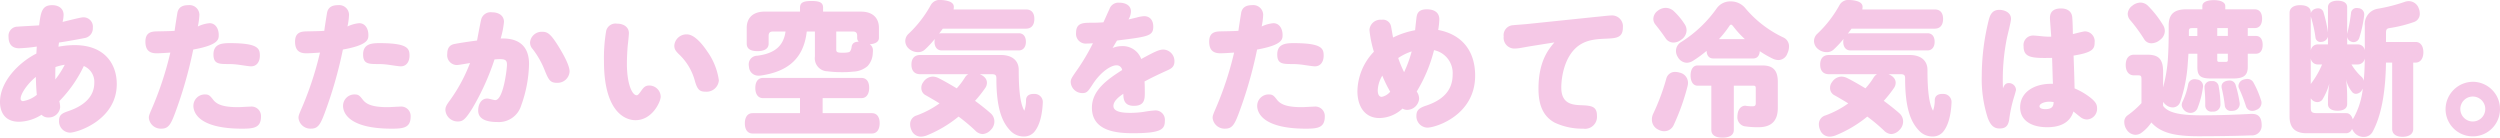
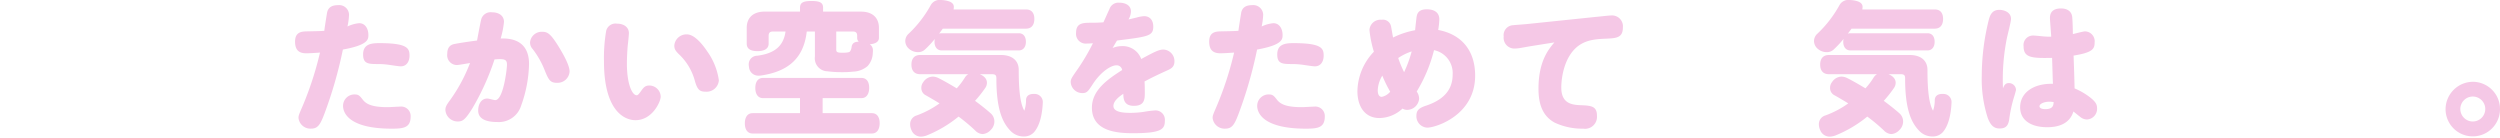
<svg xmlns="http://www.w3.org/2000/svg" width="453.767" height="24.986" viewBox="0 0 453.767 24.986">
  <defs>
    <style>.cls-1{fill:#f5c8e6;}</style>
  </defs>
  <g id="レイヤー_2" data-name="レイヤー 2">
    <g id="レイヤー_1-2" data-name="レイヤー 1">
-       <path class="cls-1" d="M10.764,18.356a5.122,5.122,0,0,1,.156,1.119A2.072,2.072,0,0,1,8.762,21.32a1.617,1.617,0,0,1-1.222-.494A7.917,7.917,0,0,1,3.458,22.1C.676,22.1,0,20.072,0,18.513c0-3.744,3.458-7.2,6.6-8.788.026-.391.026-.495.078-1.275a27.154,27.154,0,0,1-3.2.313c-1.014,0-1.924-.469-1.924-2.08A1.655,1.655,0,0,1,3.25,4.836C3.744,4.784,6.5,4.654,7.1,4.6,7.41,2.236,7.592.937,9.464.937c1.2,0,2.08.624,2.08,1.767a6.181,6.181,0,0,1-.182,1.275c.78-.183,3.276-.833,3.718-.833A1.7,1.7,0,0,1,16.848,5.07a1.772,1.772,0,0,1-1.56,1.846c-.572.13-3.172.6-4.576.807-.078.493-.078.546-.1.754a15.794,15.794,0,0,1,2.938-.287c5.408,0,7.644,3.38,7.644,7.073,0,6.551-7.2,8.813-8.5,8.813a2.047,2.047,0,0,1-1.976-2.157c0-1.171.676-1.4,1.82-1.8,1.014-.363,4.576-1.638,4.576-5.069a3.113,3.113,0,0,0-1.9-3.069A23.275,23.275,0,0,1,10.764,18.356Zm-7.02-.467a.417.417,0,0,0,.442.467,5.388,5.388,0,0,0,2.5-1.144c-.13-1.222-.156-2.5-.182-3.25C4.914,15.263,3.744,17.057,3.744,17.889Zm6.318-5.721c-.026.936-.026.988-.026,2.263a16.155,16.155,0,0,0,1.716-2.679A9.991,9.991,0,0,0,10.062,12.168Z" />
-       <path class="cls-1" d="M32.217,2.236c.234-.988.988-1.3,1.975-1.3a1.792,1.792,0,0,1,2,1.742,12.338,12.338,0,0,1-.286,2.132,6.068,6.068,0,0,1,2.132-.6c1.092,0,1.664,1.015,1.664,2.132,0,.78,0,1.82-4.628,2.652A77.476,77.476,0,0,1,31.7,20.723c-.728,1.9-1.17,2.626-2.392,2.626A2.171,2.171,0,0,1,27.017,21.4c0-.416.078-.6.728-2.106a59.812,59.812,0,0,0,3.172-9.75c-.338.026-1.794.13-2.47.13-1.093,0-2.054-.363-2.054-2.106,0-1.69,1.065-1.845,2.054-1.872,1.456-.026,2.626-.051,3.25-.1C31.8,4.758,32.19,2.34,32.217,2.236ZM38.69,18.1c.7.91,1.925,1.351,4.551,1.351.338,0,1.9-.1,2.21-.1a1.72,1.72,0,0,1,1.924,1.767c0,2.054-1.249,2.237-3.433,2.237-8.19,0-8.839-3.172-8.839-4.135a2.075,2.075,0,0,1,2.027-2.08C37.858,17.134,38.066,17.29,38.69,18.1Zm6.891-6.059c-.391,0-1.482-.182-2.236-.286a13.817,13.817,0,0,0-1.768-.13c-1.847,0-2.834,0-2.834-1.742,0-1.872,1.456-2.054,2.938-2.054,5.122,0,5.486.937,5.486,2.262C47.167,11.154,46.646,12.038,45.581,12.038Z" />
      <path class="cls-1" d="M59.379,2.236c.234-.988.988-1.3,1.975-1.3a1.792,1.792,0,0,1,2,1.742,12.222,12.222,0,0,1-.286,2.132,6.068,6.068,0,0,1,2.132-.6c1.092,0,1.664,1.015,1.664,2.132,0,.78,0,1.82-4.628,2.652a77.476,77.476,0,0,1-3.38,11.727c-.728,1.9-1.17,2.626-2.392,2.626A2.172,2.172,0,0,1,54.179,21.4c0-.416.078-.6.728-2.106a59.617,59.617,0,0,0,3.172-9.75c-.338.026-1.794.13-2.47.13-1.092,0-2.054-.363-2.054-2.106,0-1.69,1.066-1.845,2.054-1.872,1.456-.026,2.626-.051,3.25-.1C58.963,4.758,59.353,2.34,59.379,2.236ZM65.853,18.1c.7.91,1.924,1.351,4.55,1.351.338,0,1.9-.1,2.21-.1a1.72,1.72,0,0,1,1.924,1.767c0,2.054-1.248,2.237-3.433,2.237-8.189,0-8.839-3.172-8.839-4.135a2.075,2.075,0,0,1,2.027-2.08C65.021,17.134,65.229,17.29,65.853,18.1Zm6.89-6.059c-.39,0-1.482-.182-2.236-.286a13.817,13.817,0,0,0-1.768-.13c-1.846,0-2.834,0-2.834-1.742,0-1.872,1.456-2.054,2.938-2.054,5.122,0,5.486.937,5.486,2.262C74.329,11.154,73.809,12.038,72.743,12.038Z" />
      <path class="cls-1" d="M85.756,19.63c-1.326,2.133-1.794,2.418-2.652,2.418a2.23,2.23,0,0,1-2.262-2.08c0-.545.156-.858.884-1.846a29.394,29.394,0,0,0,3.587-6.682c-.337.052-2.079.365-2.391.365A1.779,1.779,0,0,1,81.18,9.776c0-1.118.494-1.637,1.326-1.794.78-.156,2.418-.416,4.082-.624.182-.962.624-3.379.78-3.925a1.772,1.772,0,0,1,1.924-1.2c1.274,0,2.184.624,2.184,1.743a16.179,16.179,0,0,1-.6,3.015c1.17-.026,5.148-.13,5.148,4.628a23.463,23.463,0,0,1-1.43,7.54,4.239,4.239,0,0,1-4.316,2.99c-1.534,0-3.484-.311-3.484-2.08,0-1.17.572-2.183,1.638-2.183.337,0,1.17.286,1.456.286,1.482,0,2.131-5.669,2.131-6.423,0-.728-.233-1.014-1.247-1.014-.364,0-.728.027-1.014.052A45.03,45.03,0,0,1,85.756,19.63Zm15.314-4.6c-1.17,0-1.482-.494-2.158-2.158a15.668,15.668,0,0,0-2.236-3.977,1.717,1.717,0,0,1-.468-1.2,2.119,2.119,0,0,1,2.236-1.924c.91,0,1.482.338,2.834,2.5.91,1.456,2.106,3.561,2.106,4.706A2.18,2.18,0,0,1,101.07,15.028Z" />
      <path class="cls-1" d="M109.626,11.154a29.36,29.36,0,0,1,.391-5.511,1.742,1.742,0,0,1,1.949-1.353c1.17,0,2.184.572,2.184,1.742,0,.26-.155,1.821-.182,1.976-.077.624-.181,2.314-.181,3.536,0,3.874,1.013,5.746,1.768,5.746.208,0,.363-.156.831-.806.416-.6.728-.962,1.456-.962a2.075,2.075,0,0,1,2.08,2.028c0,.885-1.507,4.264-4.575,4.264C113.318,21.814,109.626,20.1,109.626,11.154Zm18.747-1.82a11.813,11.813,0,0,1,2.106,5.252,2.236,2.236,0,0,1-2.418,2.055c-1.066,0-1.457-.365-1.9-1.821a10.313,10.313,0,0,0-2.757-4.81c-.78-.728-1.013-1.092-1.013-1.741a2.213,2.213,0,0,1,2.288-2.029C125.825,6.24,127.15,7.515,128.373,9.334Z" />
      <path class="cls-1" d="M138.5,17.811c-.911,0-1.405-.729-1.405-1.847s.494-1.819,1.405-1.819h17.861c.91,0,1.4.675,1.4,1.793s-.494,1.873-1.4,1.873h-7.046V20.54h8.944c.91,0,1.405.7,1.405,1.82s-.495,1.872-1.405,1.872H136.6c-.911,0-1.405-.727-1.405-1.845s.494-1.847,1.405-1.847h8.606V17.811Zm17.783-15.7c2.029,0,3.25,1.066,3.25,2.964V6.864c0,.7-.6,1.092-1.664,1.17a1.32,1.32,0,0,1,.572,1.2,2.045,2.045,0,0,1-.025.39,3.652,3.652,0,0,1-.937,2.366A4.207,4.207,0,0,1,154.854,13a17.42,17.42,0,0,1-2.081.1,20.137,20.137,0,0,1-2.574-.156,2.359,2.359,0,0,1-2.288-2.677V5.721h-1.482c-.546,4.913-3.431,7.254-8.268,7.981a2.576,2.576,0,0,1-.442.027,1.675,1.675,0,0,1-1.768-1.561,2.853,2.853,0,0,1-.052-.468,1.548,1.548,0,0,1,1.56-1.586c2.964-.389,4.732-1.612,5.123-4.393h-2.289c-.545,0-.78.233-.78.779V7.931c0,.909-.78,1.351-2.028,1.351-1.274,0-1.95-.442-1.95-1.351V5.07c0-1.9,1.222-2.964,3.25-2.964h6.423V1.4c0-.91.571-1.221,2.08-1.221,1.533,0,2.106.311,2.106,1.221v.7ZM151.785,9c0,.468.208.572,1.144.572.832,0,1.222-.078,1.352-.234a1.576,1.576,0,0,0,.286-.806c.1-.675.52-.962,1.3-.962a.963.963,0,0,1-.285-.7V6.5c0-.546-.235-.779-.781-.779h-3.016Z" />
      <path class="cls-1" d="M171.127,5.2c-.234.313-.442.6-.676.91a1.5,1.5,0,0,1,.468-.078h13.988c.832,0,1.3.6,1.3,1.56,0,.91-.468,1.56-1.3,1.56H170.919c-.832,0-1.3-.65-1.3-1.56a3.212,3.212,0,0,1,.052-.52,18.012,18.012,0,0,1-1.768,1.9,1.8,1.8,0,0,1-1.3.493,2.493,2.493,0,0,1-1.69-.676,1.887,1.887,0,0,1-.6-1.326,1.824,1.824,0,0,1,.65-1.378,21.09,21.09,0,0,0,4-5.2A1.847,1.847,0,0,1,170.789,0a5.5,5.5,0,0,1,.624.052c1.222.182,1.716.572,1.716,1.222a2.881,2.881,0,0,1-.052.442h13.156c.988,0,1.508.624,1.508,1.717s-.52,1.767-1.508,1.767Zm-4.108,8.268c-1.066,0-1.586-.676-1.586-1.741s.52-1.743,1.586-1.743h14.664c2.028,0,3.224,1.014,3.224,2.7,0,3.588.26,6.11,1.014,7.411a5.9,5.9,0,0,0,.312-1.951c.026-.753.6-1.091,1.3-1.091h.208a1.465,1.465,0,0,1,1.534,1.559c-.1,2.237-.572,4.238-1.612,5.408a2.444,2.444,0,0,1-1.846.754,3.313,3.313,0,0,1-2.392-1.013c-1.534-1.561-2.574-4.082-2.574-9.491,0-.624-.156-.806-.884-.806h-2.132l.052.026c.91.39,1.248.962,1.248,1.534a1.681,1.681,0,0,1-.338.989,21.466,21.466,0,0,1-1.82,2.288c.988.727,1.95,1.481,2.834,2.261a1.97,1.97,0,0,1,.676,1.482,2.148,2.148,0,0,1-.676,1.56,2.181,2.181,0,0,1-1.456.729,1.977,1.977,0,0,1-1.352-.65,32.914,32.914,0,0,0-3.016-2.523,22.157,22.157,0,0,1-5.8,3.433,3.21,3.21,0,0,1-1.04.208,1.849,1.849,0,0,1-1.716-1.2,2.512,2.512,0,0,1-.234-1.04,1.634,1.634,0,0,1,1.2-1.612,16.963,16.963,0,0,0,4.134-2.184q-1.326-.817-2.652-1.56a1.467,1.467,0,0,1-.65-1.248,1.659,1.659,0,0,1,.364-1.066,2.12,2.12,0,0,1,1.716-.988,2.459,2.459,0,0,1,1.014.26c1.092.546,2.21,1.2,3.328,1.872a12.978,12.978,0,0,0,1.508-2,1.812,1.812,0,0,1,.6-.572Z" />
      <path class="cls-1" d="M197.312,7.9a1.764,1.764,0,0,1-2-1.924c0-1.846,1.273-1.846,2.834-1.846.7,0,1.429-.026,2.131-.077.312-.651.78-1.743,1.092-2.393a1.713,1.713,0,0,1,1.8-1.17c1.117,0,2.106.494,2.106,1.586a3.1,3.1,0,0,1-.443,1.456c.235-.052,1.092-.26,1.43-.338a6.571,6.571,0,0,1,1.4-.26c1.014,0,1.664.7,1.664,1.9,0,1.716-.962,1.82-6.577,2.522-.235.365-.677,1.144-.807,1.352a4.52,4.52,0,0,1,1.69-.338,3.57,3.57,0,0,1,3.51,2.34c2.262-1.222,3.2-1.716,4-1.716a2.089,2.089,0,0,1,2.027,2.158c0,.989-.624,1.326-1.274,1.613-2.574,1.17-3.328,1.586-4.16,2.027.053.52.053,1.586.053,2,0,1.144,0,2.418-1.977,2.418-1.872,0-1.9-1.325-1.924-2.184-.65.443-1.794,1.248-1.794,2.21,0,1.2,2.054,1.248,3.094,1.248a16.814,16.814,0,0,0,2.418-.181,18.238,18.238,0,0,1,2.055-.261,1.7,1.7,0,0,1,1.767,1.9c0,1.535-.676,2.237-5.8,2.237-2.808,0-7.436-.313-7.436-4.629,0-3.146,2.756-5.1,5.487-6.838a1,1,0,0,0-1.04-.858c-.963,0-2.757,1.119-4.213,3.3-.936,1.43-1.117,1.742-1.975,1.742a2.106,2.106,0,0,1-2.107-1.976c0-.546.131-.754,1.222-2.314a38.06,38.06,0,0,0,2.808-4.757C198.04,7.878,197.675,7.9,197.312,7.9Z" />
      <path class="cls-1" d="M225.3,2.236c.234-.988.988-1.3,1.976-1.3a1.791,1.791,0,0,1,2,1.742A12.222,12.222,0,0,1,229,4.811a6.073,6.073,0,0,1,2.132-.6c1.092,0,1.664,1.015,1.664,2.132,0,.78,0,1.82-4.628,2.652a77.476,77.476,0,0,1-3.38,11.727c-.728,1.9-1.17,2.626-2.392,2.626A2.172,2.172,0,0,1,220.1,21.4c0-.416.078-.6.728-2.106A59.617,59.617,0,0,0,224,9.542c-.338.026-1.794.13-2.47.13-1.092,0-2.054-.363-2.054-2.106,0-1.69,1.066-1.845,2.054-1.872,1.456-.026,2.626-.051,3.25-.1C224.887,4.758,225.277,2.34,225.3,2.236ZM231.777,18.1c.7.91,1.924,1.351,4.55,1.351.338,0,1.9-.1,2.21-.1a1.72,1.72,0,0,1,1.924,1.767c0,2.054-1.248,2.237-3.433,2.237-8.189,0-8.839-3.172-8.839-4.135a2.075,2.075,0,0,1,2.028-2.08C230.945,17.134,231.153,17.29,231.777,18.1Zm6.89-6.059c-.391,0-1.482-.182-2.236-.286a13.817,13.817,0,0,0-1.768-.13c-1.846,0-2.834,0-2.834-1.742,0-1.872,1.456-2.054,2.938-2.054,5.122,0,5.486.937,5.486,2.262C240.253,11.154,239.732,12.038,238.667,12.038Z" />
      <path class="cls-1" d="M257.14,16.614a2.288,2.288,0,0,1,.442,1.3,2.208,2.208,0,0,1-2.21,2.028,1.566,1.566,0,0,1-.807-.234,6.248,6.248,0,0,1-4.185,1.717c-2.679,0-4-2.133-4-4.889a10.594,10.594,0,0,1,2.989-7.149,20.237,20.237,0,0,1-.805-3.952,2,2,0,0,1,2.21-1.847,1.493,1.493,0,0,1,1.69,1.118c.078.286.311,1.794.39,2.106a14.754,14.754,0,0,1,4-1.326c.051-.624.182-1.69.234-2.184.078-.6.182-1.612,1.872-1.612,1.04,0,2.288.338,2.288,1.846a13.271,13.271,0,0,1-.208,1.9c4.367.832,6.708,3.847,6.708,8.294,0,7.2-7.15,9.437-8.685,9.437a2.061,2.061,0,0,1-1.975-2.157c0-1.015.519-1.431,1.794-1.847,2.548-.857,4.784-2.418,4.784-5.616a4.249,4.249,0,0,0-3.38-4.445A27.067,27.067,0,0,1,257.14,16.614ZM250.9,13.729a5.487,5.487,0,0,0-.832,2.651c0,.624.183,1.2.729,1.2a2.7,2.7,0,0,0,1.534-.935A22.864,22.864,0,0,1,250.9,13.729Zm2.887-3.2a19.917,19.917,0,0,0,1.066,2.574,22.312,22.312,0,0,0,1.377-3.77A9.587,9.587,0,0,0,253.786,10.53Z" />
      <path class="cls-1" d="M277.561,8.424c-.287.053-1.275.234-1.769.312a7.108,7.108,0,0,1-.962.078,1.956,1.956,0,0,1-1.9-2.184,1.808,1.808,0,0,1,1.689-2.054c.442-.052,2.366-.181,2.756-.234L289.65,3.068c.624-.051,2.367-.259,2.756-.259a1.979,1.979,0,0,1,2.158,2.183c0,1.9-1.248,1.95-3.12,2.029-1.95.078-3.562.259-4.992,1.326-2.522,1.9-3.068,5.719-3.068,7.54,0,2.834,1.82,3.12,3.328,3.2,2.055.077,3.146.129,3.146,1.924a2.168,2.168,0,0,1-2.5,2.34,11.742,11.742,0,0,1-5.174-1.092c-2.339-1.275-2.938-3.614-2.938-6.163,0-5.018,1.872-7.2,2.886-8.4Z" />
-       <path class="cls-1" d="M303.783,22.7a1.876,1.876,0,0,1-1.716,1.118,2.288,2.288,0,0,1-1.118-.311,1.982,1.982,0,0,1-1.117-1.82,2.385,2.385,0,0,1,.26-1.092,39.956,39.956,0,0,0,2.34-6.267,1.615,1.615,0,0,1,1.664-1.274,3.011,3.011,0,0,1,.78.131A1.892,1.892,0,0,1,306.384,15a2.614,2.614,0,0,1-.078.624A40.223,40.223,0,0,1,303.783,22.7Zm2.029-18.252a1.939,1.939,0,0,1,.312,1.04,2.076,2.076,0,0,1-.936,1.69,2.365,2.365,0,0,1-1.457.547,1.724,1.724,0,0,1-1.429-.807c-.494-.728-1.145-1.611-1.821-2.443a1.644,1.644,0,0,1-.389-1.067A1.877,1.877,0,0,1,300.9,1.95a2.311,2.311,0,0,1,1.431-.519A2.185,2.185,0,0,1,303.783,2,12.5,12.5,0,0,1,305.812,4.446Zm5.148,6.162c-.7,0-1.17-.467-1.2-1.378A22.04,22.04,0,0,1,307.346,11a2.178,2.178,0,0,1-1.2.391,1.931,1.931,0,0,1-1.611-1.04A2.076,2.076,0,0,1,304.2,9.23a1.88,1.88,0,0,1,.963-1.612,22.712,22.712,0,0,0,6.474-6.162,3.02,3.02,0,0,1,2.5-1.2,3.38,3.38,0,0,1,2.6,1.171,20.278,20.278,0,0,0,6.916,5.355,1.761,1.761,0,0,1,1.067,1.691,2.992,2.992,0,0,1-.286,1.2A1.759,1.759,0,0,1,322.79,10.9a2.634,2.634,0,0,1-1.093-.287,18.742,18.742,0,0,1-2.288-1.326c-.052.859-.493,1.326-1.195,1.326Zm-2.86,4.94c-.781,0-1.248-.754-1.248-1.846s.467-1.82,1.248-1.82h11.83c1.872,0,2.756.885,2.756,2.965v4.731c0,2.393-1.2,3.511-3.51,3.511a15.9,15.9,0,0,1-2.6-.183,1.668,1.668,0,0,1-1.221-1.794,1.374,1.374,0,0,1,.026-.338c.1-1.066.754-1.586,1.378-1.586a.436.436,0,0,1,.181.026,7.776,7.776,0,0,0,1.145.078c.468,0,.6-.155.6-.6V16.042c0-.39-.1-.494-.468-.494H314.7v8.034c0,.962-.807,1.4-2.055,1.4s-2.027-.442-2.027-1.4V15.548ZM316.706,7.1a17.9,17.9,0,0,1-2.133-2.341c-.155-.182-.26-.285-.363-.285-.13,0-.234.1-.364.311A18.713,18.713,0,0,1,312,7.1Z" />
      <path class="cls-1" d="M336.068,5.2c-.234.313-.442.6-.676.91a1.5,1.5,0,0,1,.468-.078h13.988c.832,0,1.3.6,1.3,1.56,0,.91-.468,1.56-1.3,1.56H335.86c-.832,0-1.3-.65-1.3-1.56a3.212,3.212,0,0,1,.052-.52,18.012,18.012,0,0,1-1.768,1.9,1.8,1.8,0,0,1-1.3.493,2.493,2.493,0,0,1-1.69-.676,1.887,1.887,0,0,1-.6-1.326,1.824,1.824,0,0,1,.65-1.378,21.09,21.09,0,0,0,4-5.2A1.846,1.846,0,0,1,335.729,0a5.5,5.5,0,0,1,.625.052c1.222.182,1.716.572,1.716,1.222a2.881,2.881,0,0,1-.052.442h13.156c.988,0,1.508.624,1.508,1.717s-.52,1.767-1.508,1.767Zm-4.108,8.268c-1.066,0-1.586-.676-1.586-1.741s.52-1.743,1.586-1.743h14.664c2.028,0,3.224,1.014,3.224,2.7,0,3.588.26,6.11,1.014,7.411a5.9,5.9,0,0,0,.312-1.951c.026-.753.6-1.091,1.3-1.091h.208a1.465,1.465,0,0,1,1.534,1.559c-.1,2.237-.572,4.238-1.612,5.408a2.444,2.444,0,0,1-1.846.754,3.313,3.313,0,0,1-2.392-1.013c-1.534-1.561-2.574-4.082-2.574-9.491,0-.624-.156-.806-.884-.806h-2.132l.052.026c.91.39,1.248.962,1.248,1.534a1.681,1.681,0,0,1-.338.989,21.466,21.466,0,0,1-1.82,2.288c.988.727,1.95,1.481,2.834,2.261a1.97,1.97,0,0,1,.676,1.482,2.148,2.148,0,0,1-.676,1.56,2.181,2.181,0,0,1-1.456.729,1.977,1.977,0,0,1-1.352-.65,32.914,32.914,0,0,0-3.016-2.523,22.157,22.157,0,0,1-5.8,3.433,3.21,3.21,0,0,1-1.04.208,1.849,1.849,0,0,1-1.716-1.2,2.512,2.512,0,0,1-.234-1.04,1.634,1.634,0,0,1,1.2-1.612,16.963,16.963,0,0,0,4.134-2.184q-1.326-.817-2.652-1.56a1.467,1.467,0,0,1-.65-1.248,1.654,1.654,0,0,1,.364-1.066,2.12,2.12,0,0,1,1.716-.988,2.459,2.459,0,0,1,1.014.26c1.092.546,2.21,1.2,3.328,1.872a12.978,12.978,0,0,0,1.508-2,1.812,1.812,0,0,1,.6-.572Z" />
      <path class="cls-1" d="M364.593,15.08a1.29,1.29,0,0,1,1.326,1.222c0,.156-.364,1.352-.442,1.587a24.84,24.84,0,0,0-.806,3.874c-.183,1.039-.6,1.559-1.742,1.559s-1.691-.754-2.132-1.9a22.872,22.872,0,0,1-1.093-7.7,42.068,42.068,0,0,1,1.3-10.219c.233-.806.6-1.716,1.9-1.716.729,0,2.107.364,2.107,1.639,0,.493-.624,2.911-.729,3.405a38.073,38.073,0,0,0-.727,9.2C363.786,15.418,364.047,15.08,364.593,15.08ZM372.08,3.25c0-1.4,1.04-1.716,2-1.716,1.2,0,1.9.572,2.028,1.456.078.52.13,2.5.13,3.2.391-.1,1.924-.494,2.185-.494a1.8,1.8,0,0,1,1.767,2.029c0,1.195-.442,1.819-3.822,2.365.053,1.326.156,4.446.183,5.954a12.642,12.642,0,0,1,2.756,1.586c1.143.885,1.326,1.4,1.326,2.028a1.939,1.939,0,0,1-1.821,2.029,1.963,1.963,0,0,1-1.3-.521c-.183-.13-1.015-.806-1.17-.935-.235.7-.937,2.86-4.758,2.86-2.834,0-4.914-1.2-4.914-3.614,0-2.7,2.47-4.265,5.615-4.265h.339c-.053-1.092-.105-3.328-.156-4.706-3.693.078-5.174-.025-5.174-2.106a1.722,1.722,0,0,1,1.716-1.95c.311,0,1.326.1,1.845.156a14.054,14.054,0,0,0,1.456.052C372.288,6.11,372.08,3.718,372.08,3.25Zm-.13,15.21c-.832,0-1.767.338-1.767.832,0,.312.389.52,1.04.52,1.429,0,1.481-.7,1.534-1.274A4.155,4.155,0,0,0,371.95,18.46Z" />
-       <path class="cls-1" d="M397.22,9.75c-.052.78-.105,1.534-.157,2.21a26.893,26.893,0,0,1-1.326,6.5,1.437,1.437,0,0,1-1.378,1.04,2.02,2.02,0,0,1-1.17-.415,2.523,2.523,0,0,1-.572-.6v.728c.988,1.4,3.589,1.717,6.994,1.717,3.069,0,6.162-.105,8.971-.26h.155c1.118,0,1.717.545,1.769,1.871v.131a1.756,1.756,0,0,1-1.924,1.9c-2.626.105-6.4.157-9.517.157-4.523,0-6.941-.677-8.58-2.5a7.344,7.344,0,0,1-1.871,1.924,1.855,1.855,0,0,1-1.014.312,1.954,1.954,0,0,1-1.612-.961,2.4,2.4,0,0,1-.416-1.3,1.443,1.443,0,0,1,.572-1.248,15.985,15.985,0,0,0,2.547-2.235v-4.29c0-.651-.077-.755-.649-.755h-.729c-.935,0-1.481-.754-1.481-1.871,0-1.171.546-1.872,1.481-1.872h2.471c2.079,0,2.833.857,2.833,3.119V15.86a27.286,27.286,0,0,0,.859-4.992c.1-1.4.156-3.145.156-5.017V4.706c-.027-2.21,1.065-3.016,3.223-3.016h2.886v-.6c0-.676.807-1.066,2.08-1.066,1.248,0,2.08.39,2.08,1.066v.6h5.33c.884,0,1.353.65,1.353,1.69,0,1.066-.469,1.717-1.353,1.717h-1.248V6.526h1.483c.78,0,1.222.6,1.222,1.613s-.442,1.611-1.222,1.611h-1.483v2.418c0,1.586-.832,2.08-2.7,2.08h-3.874c-1.9,0-2.573-.364-2.573-2.08V9.75Zm-4.628-5.226a2.017,2.017,0,0,1,.338,1.119,2.018,2.018,0,0,1-.859,1.586,2.441,2.441,0,0,1-1.559.624,1.5,1.5,0,0,1-1.326-.729,28.382,28.382,0,0,0-2.574-3.51,1.788,1.788,0,0,1-.416-1.092,1.917,1.917,0,0,1,.832-1.482A2.424,2.424,0,0,1,388.51.468a2,2,0,0,1,1.378.6A18.513,18.513,0,0,1,392.592,4.524Zm4.576,10.79a1.149,1.149,0,0,1,1.222-.936,1.925,1.925,0,0,1,.389.053,1.2,1.2,0,0,1,1.093,1.221.726.726,0,0,1-.026.235,16.129,16.129,0,0,1-1.014,3.821,1.356,1.356,0,0,1-1.274.78,1.615,1.615,0,0,1-1.56-1.4,1.5,1.5,0,0,1,.155-.65A12.215,12.215,0,0,0,397.168,15.314ZM398.832,5.1h-.885c-.519,0-.649.077-.649.649v.78h1.534Zm1.3,10.763a1.1,1.1,0,0,1,1.143-1.144h.235a1.092,1.092,0,0,1,1.2.988,18.269,18.269,0,0,1,.312,3.2,1.272,1.272,0,0,1-1.327,1.353h-.181a1.11,1.11,0,0,1-1.248-1.145v-.546c0-.832-.052-1.715-.13-2.522ZM404.37,5.1h-1.925V6.526h1.925Zm-1.925,5.771c0,.26.078.364.416.364h1.093c.338,0,.416-.1.416-.364V9.75h-1.925Zm.781,4.836c0-.546.364-.91.988-1.04a2.966,2.966,0,0,1,.468-.052,1.11,1.11,0,0,1,1.118.884,20.844,20.844,0,0,1,.7,3.1.915.915,0,0,1,.025.26,1.238,1.238,0,0,1-1.17,1.248,1.648,1.648,0,0,1-.337.025,1.094,1.094,0,0,1-1.2-.936,24.146,24.146,0,0,0-.546-3.12A2.112,2.112,0,0,1,403.226,15.7Zm3.068-.13a1.269,1.269,0,0,1,.884-1.118,2.37,2.37,0,0,1,.7-.13A1.234,1.234,0,0,1,409,14.95a17.3,17.3,0,0,1,1.378,3.2,1.36,1.36,0,0,1,.1.546,1.379,1.379,0,0,1-.935,1.248,1.588,1.588,0,0,1-.729.182,1.156,1.156,0,0,1-1.143-.806,29.84,29.84,0,0,0-1.275-3.3A.858.858,0,0,1,406.294,15.574Z" />
-       <path class="cls-1" d="M433.071,11.362c-.078,5.434-.858,9.725-2.47,12.636a1.811,1.811,0,0,1-1.586.858,2.195,2.195,0,0,1-1.352-.467,2.533,2.533,0,0,1-.754-1.015,1.127,1.127,0,0,1-1.013.807h-7.255c-2.079,0-3.068-1.015-3.068-3.017V2.314c0-.858.754-1.377,1.9-1.377,1.274,0,1.95.467,1.95,1.326v.13a1.226,1.226,0,0,1,.78-.781,1.444,1.444,0,0,1,.546-.1.973.973,0,0,1,.962.65,25.671,25.671,0,0,1,.832,3.718V1.3c0-.754.676-1.17,1.742-1.17,1.092,0,1.742.416,1.742,1.17V6.24a1.121,1.121,0,0,1,.052-.286,31.682,31.682,0,0,0,.651-3.614.987.987,0,0,1,1.065-.884.975.975,0,0,1,.26.026,1.117,1.117,0,0,1,1.066,1.144v.13a22.446,22.446,0,0,1-.884,4.082,1.078,1.078,0,0,1-1.04.807,1.014,1.014,0,0,1-.467-.1,1.07,1.07,0,0,1-.7-.91V8.061h1.95a1.25,1.25,0,0,1,1.248,1.091v-4.5a2.821,2.821,0,0,1,2.366-3.068A30.886,30.886,0,0,0,436.478.338a2.218,2.218,0,0,1,.7-.13,1.931,1.931,0,0,1,1.846,1.326,2.368,2.368,0,0,1,.182.91A1.547,1.547,0,0,1,438.141,4,24.248,24.248,0,0,1,433.7,5.1c-.494.077-.624.285-.624.832V7.618h5.382c.884,0,1.4.754,1.4,1.872,0,1.092-.52,1.872-1.4,1.872h-.442V23.4c0,.911-.728,1.43-1.949,1.43-1.171,0-1.873-.519-1.873-1.43V11.362Zm-13.65-2.183a1.276,1.276,0,0,1,1.248-1.118h1.872V6.656a1.274,1.274,0,0,1-.936.91,2.276,2.276,0,0,1-.416.052.894.894,0,0,1-.91-.806,23.492,23.492,0,0,0-.832-3.744l-.026-.1Zm0,6.084c.026-.053.078-.105.1-.157a15.35,15.35,0,0,0,1.95-3.406h-.806a1.276,1.276,0,0,1-1.248-1.118ZM425.9,20.54c.571,0,.987.521,1.143,1.145a1.038,1.038,0,0,1,.13-.235,13.894,13.894,0,0,0,1.69-5.382,2.836,2.836,0,0,1-.156.286,1.318,1.318,0,0,1-1.066.676.932.932,0,0,1-.624-.234,5.363,5.363,0,0,1-1.2-2.418,23.212,23.212,0,0,1,.208,3.12v1.4c0,.781-.65,1.2-1.742,1.2-1.066,0-1.742-.416-1.742-1.2v-.988a25.337,25.337,0,0,1,.26-2.756,11.893,11.893,0,0,1-1.248,2.886,1.148,1.148,0,0,1-.962.494,1.429,1.429,0,0,1-1.118-.624l-.052-.078v1.716c0,.806.183.988,1.2.988Zm.909-8.84a9.922,9.922,0,0,0,1.872,2.288,1.2,1.2,0,0,1,.338.7c.156-1.378.182-2.73.208-4.108a1.294,1.294,0,0,1-1.248,1.118Z" />
      <path class="cls-1" d="M453.767,19.812a4.94,4.94,0,1,1-9.88,0,5,5,0,0,1,4.862-4.965A4.944,4.944,0,0,1,453.767,19.812Zm-7.2,0a2.263,2.263,0,1,0,2.263-2.288A2.264,2.264,0,0,0,446.564,19.812Z" />
    </g>
  </g>
</svg>